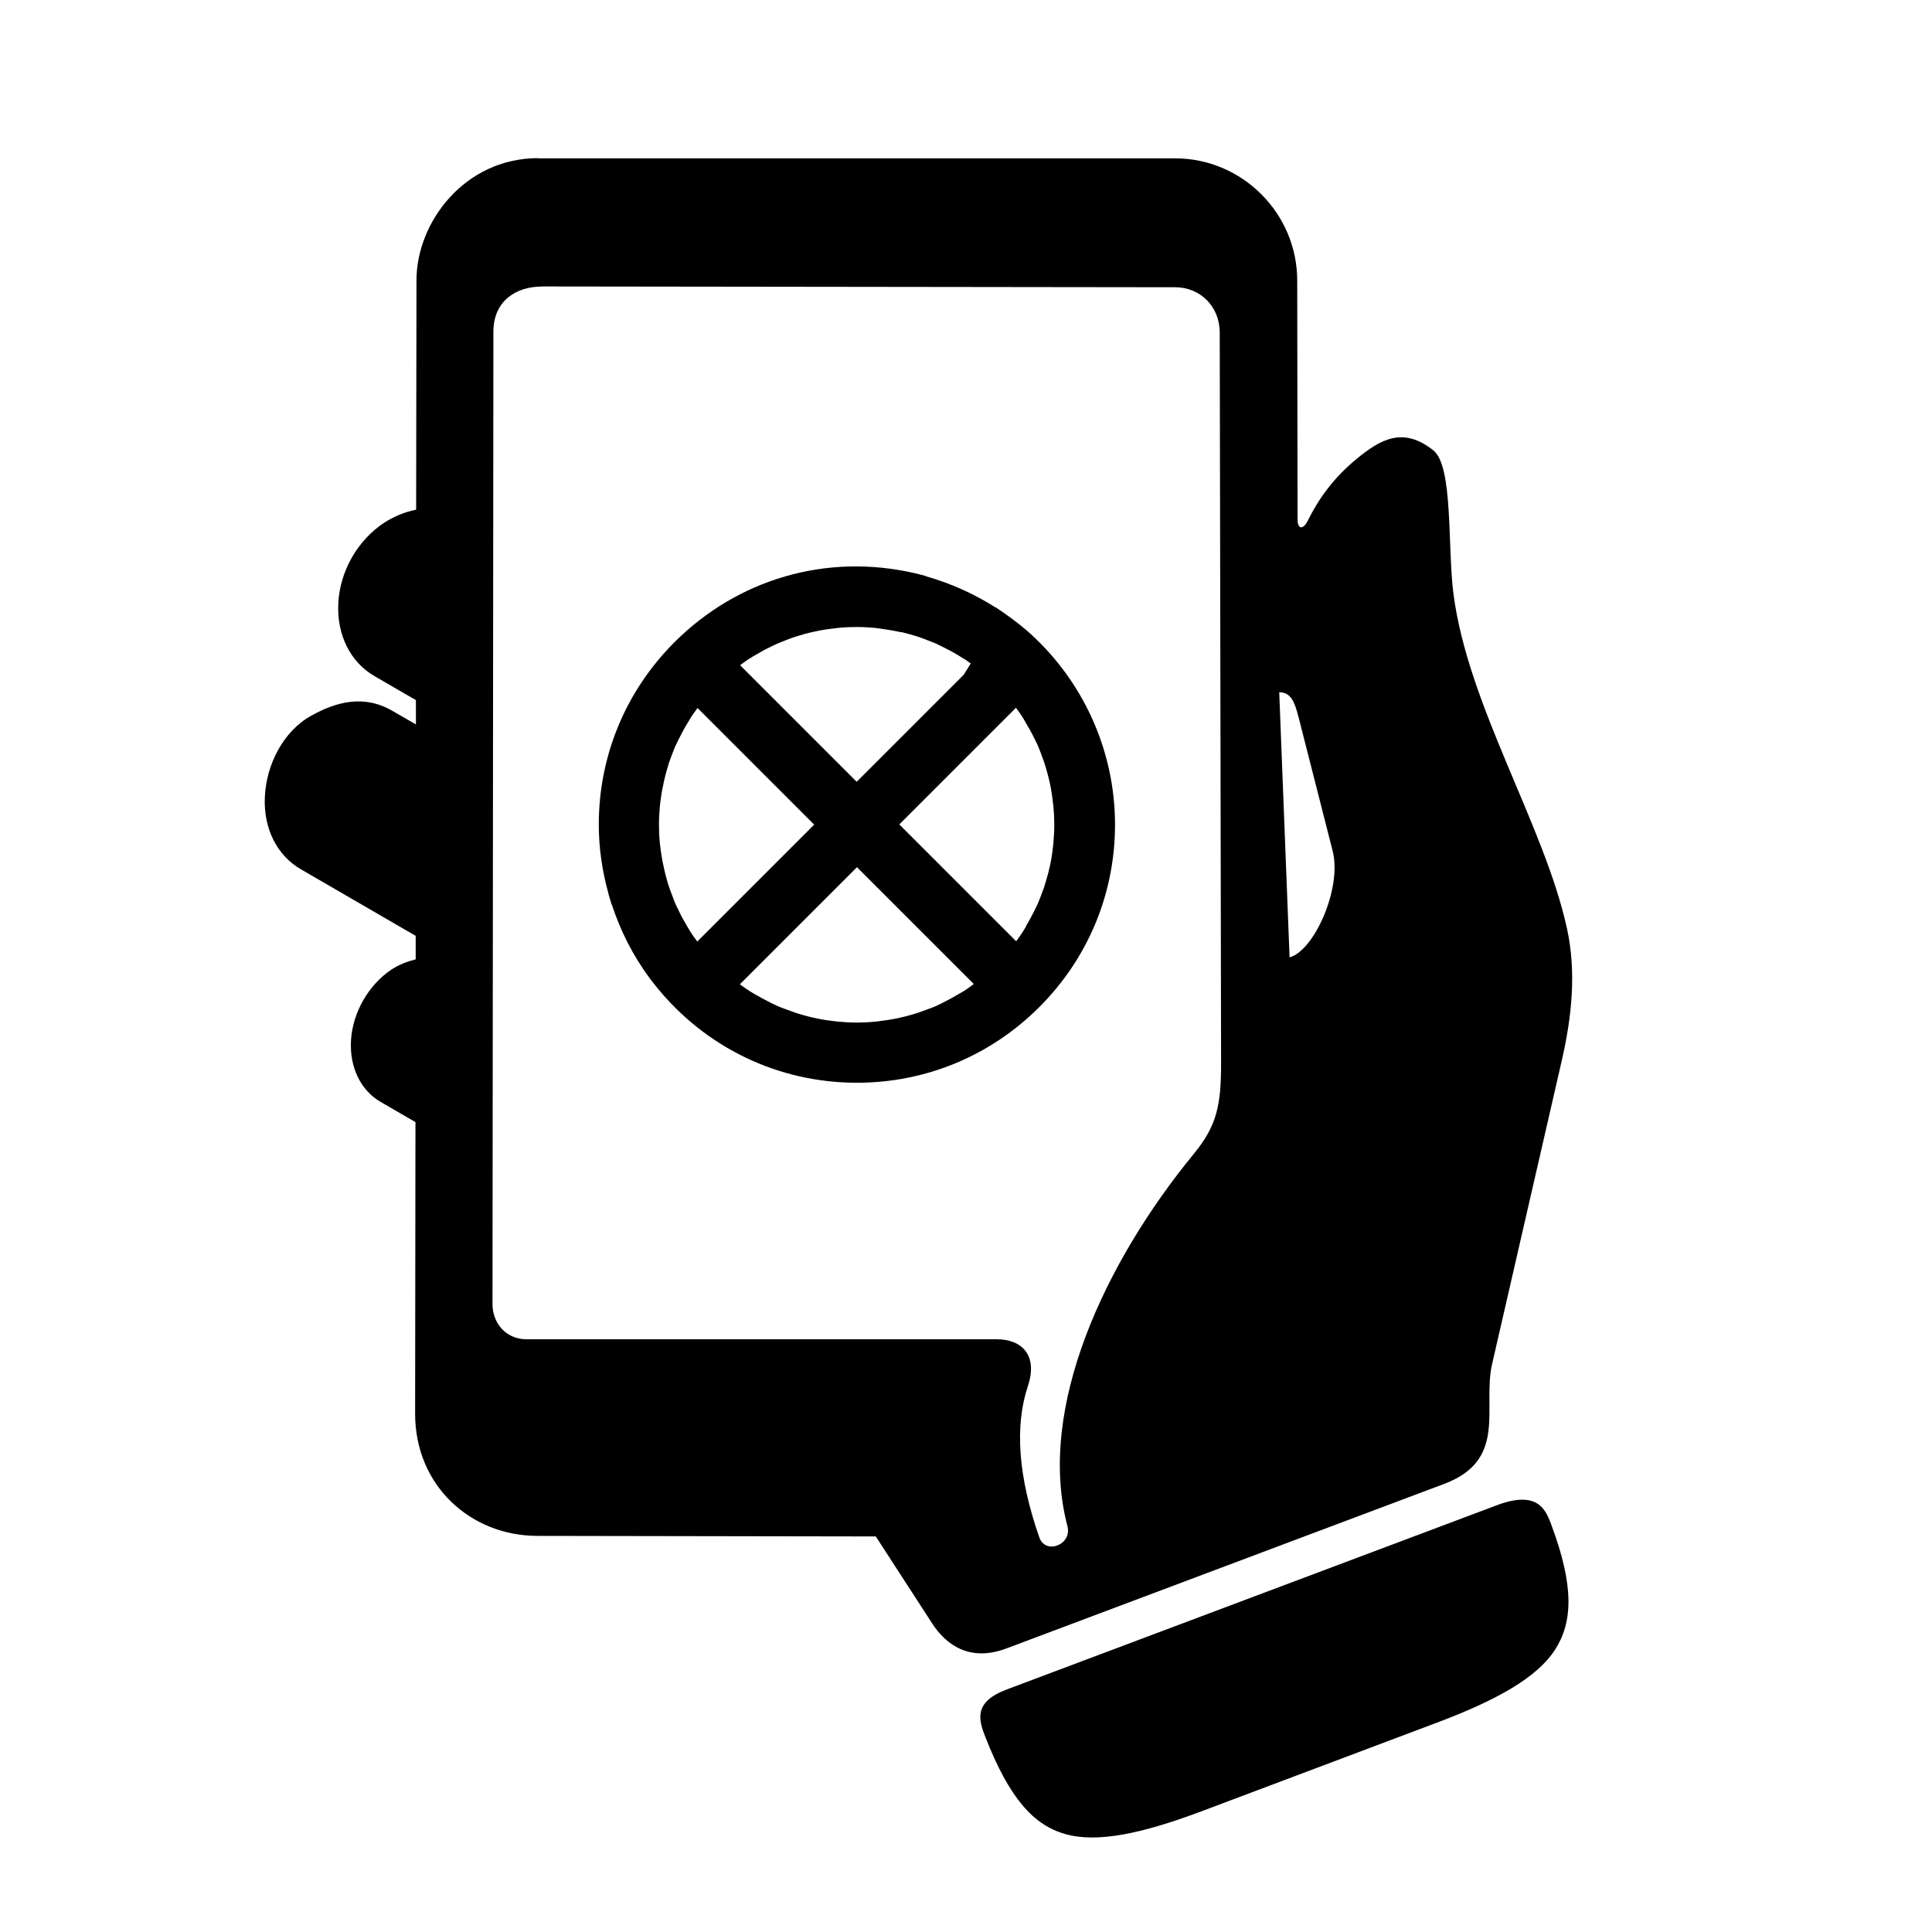
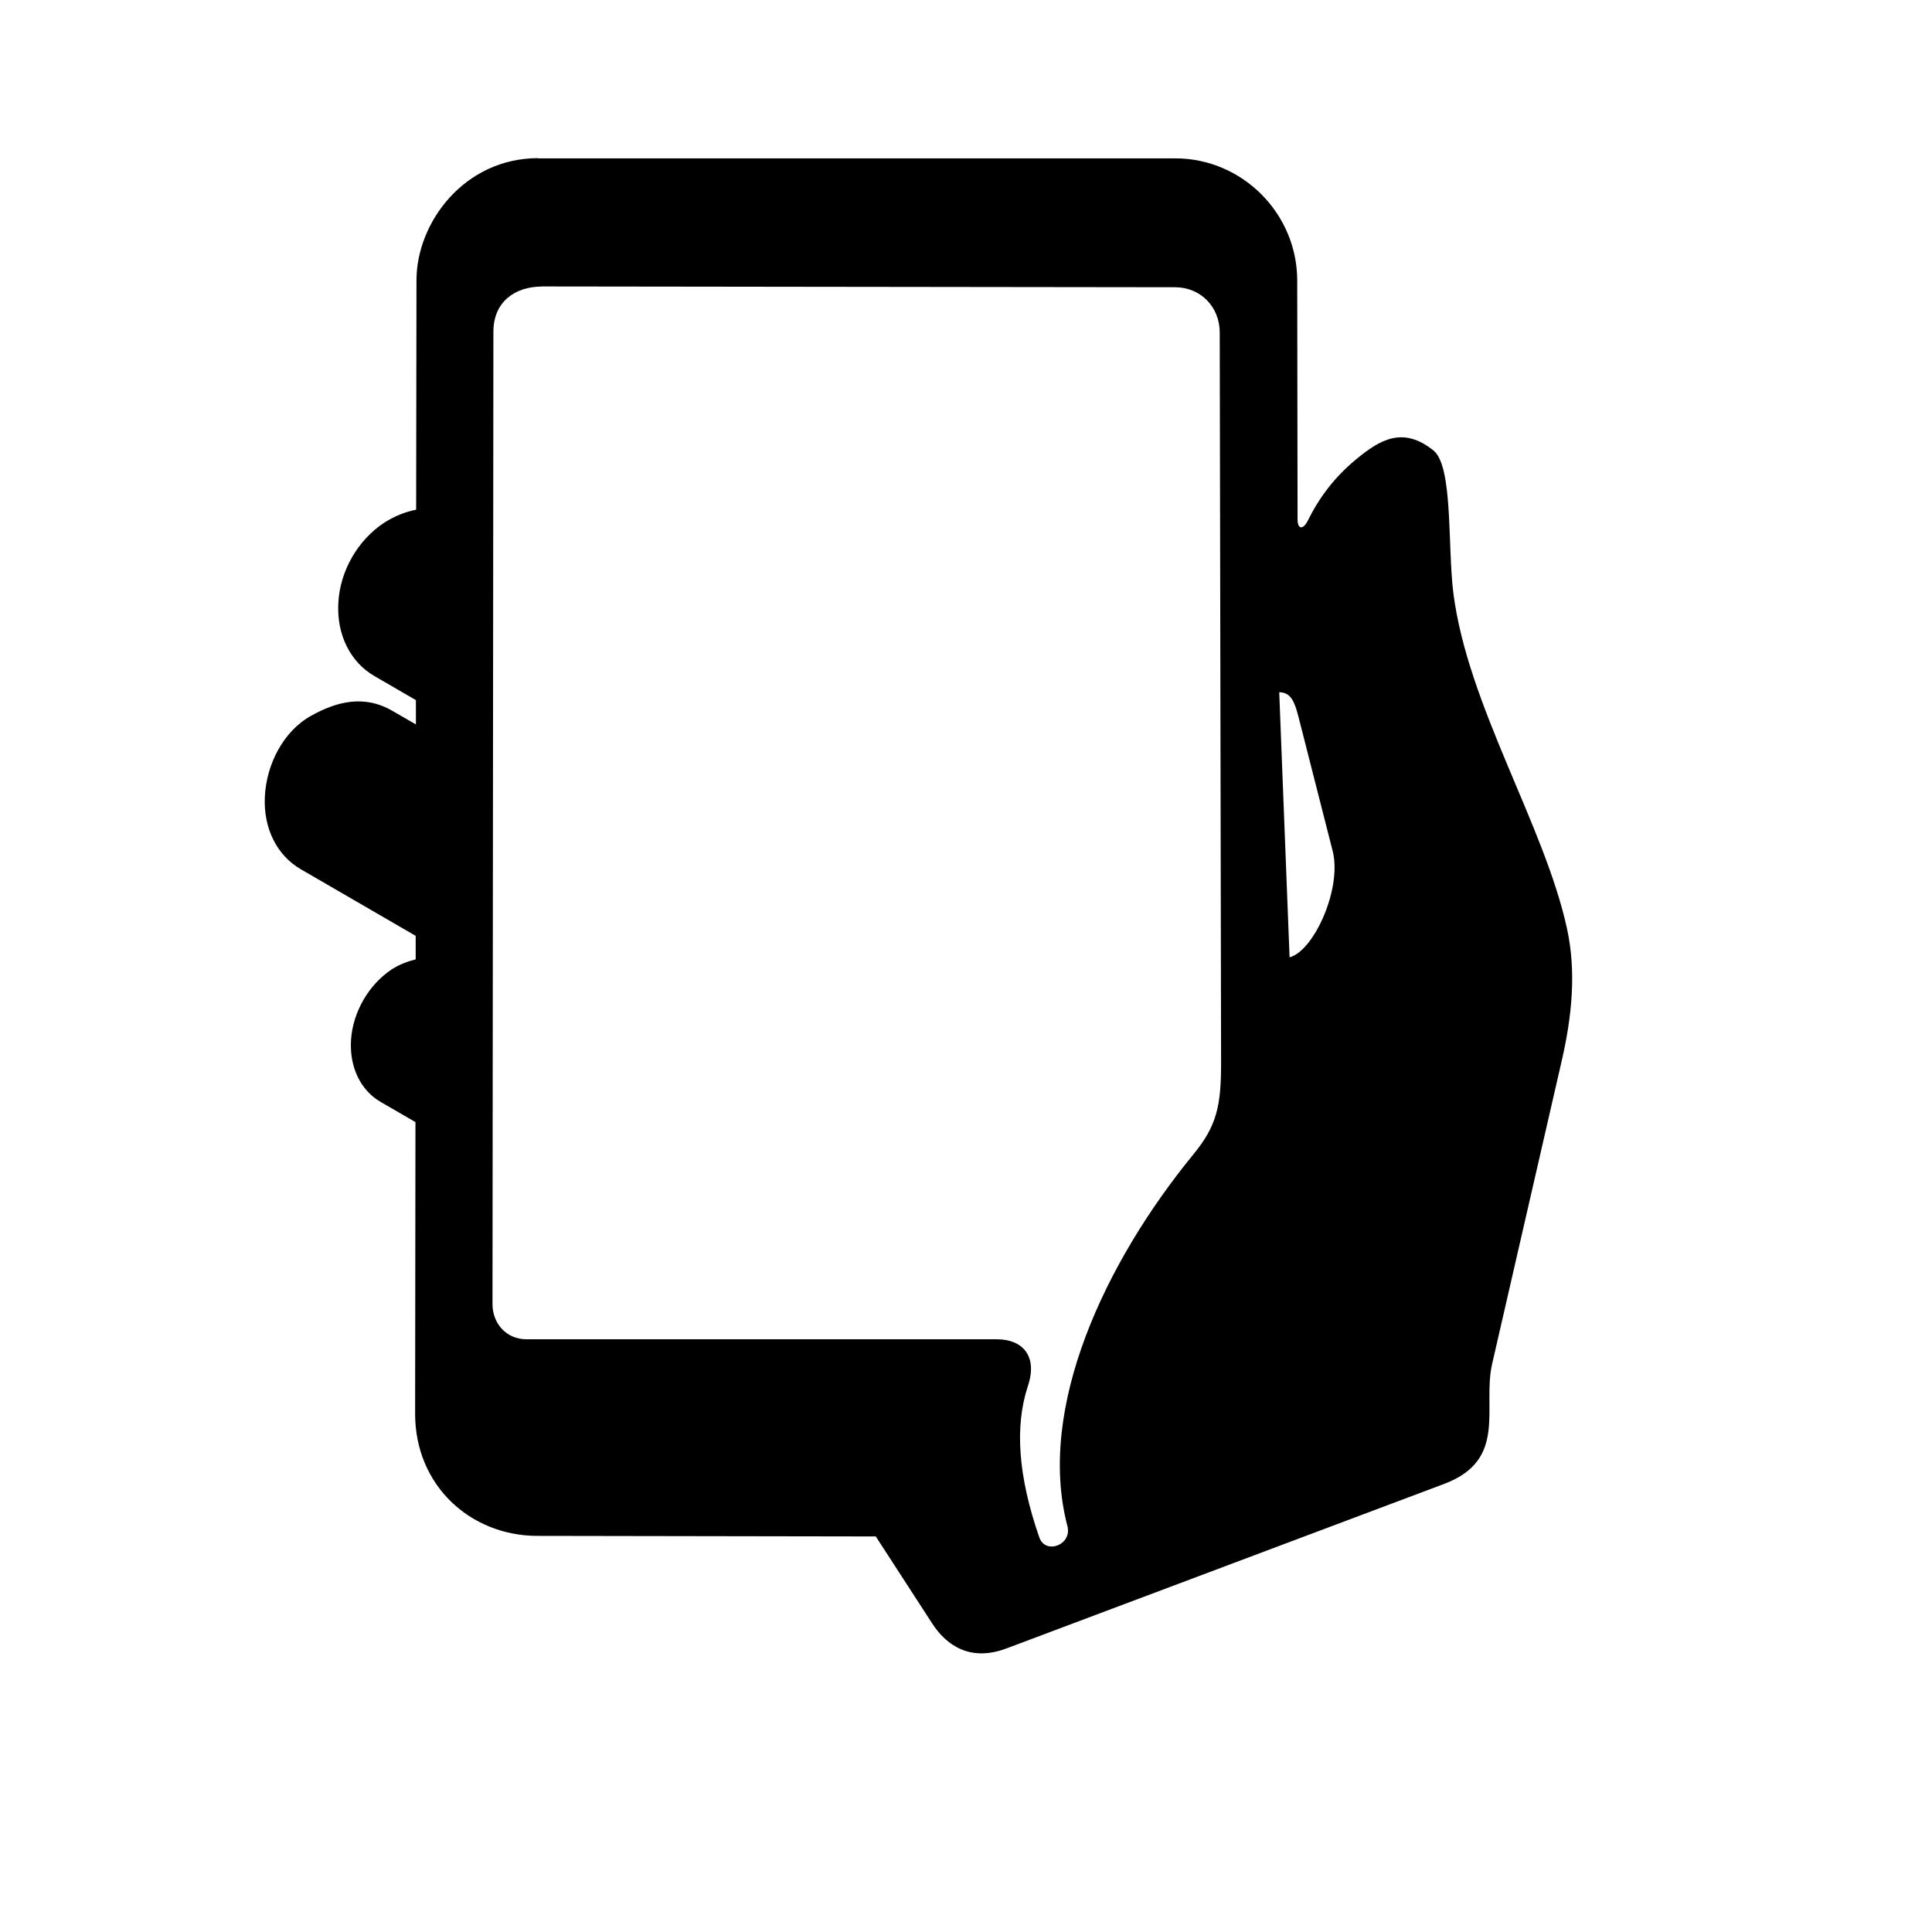
<svg xmlns="http://www.w3.org/2000/svg" id="Layer_2" data-name="Layer 2" viewBox="0 0 171.78 171.78">
  <defs>
    <style>      .cls-1 {        fill: none;        opacity: 0;        stroke: #000;        stroke-miterlimit: 10;        stroke-width: .85px;      }    </style>
  </defs>
  <g id="Layer_1-2" data-name="Layer 1">
    <g>
      <path d="M115.43,63.65l3.06,12.01c.85,3.31-1.65,8.88-3.83,9.46l-.92-23.57c1.03,0,1.37.86,1.69,2.11h0ZM48.17,25.47l56.31.07c2.25,0,3.96,1.72,3.97,4.01l.12,64.88c.01,3.85-.37,5.66-2.44,8.18-7.87,9.6-13.97,22.55-11.23,33.05.47,1.7-1.94,2.6-2.49,1.04-1.89-5.43-2.2-9.89-1.02-13.45.91-2.72-.51-4.17-2.75-4.17h-41.82c-1.81,0-3.03-1.41-3.03-3.13l.08-86.47c.01-2.74,2.03-4,4.29-4h0ZM47.86,14.06c-6.56,0-10.83,5.71-10.83,10.86l-.03,20.4c-.95.18-1.89.56-2.8,1.13-2.39,1.55-3.98,4.33-4.12,7.18-.15,2.85,1.1,5.25,3.19,6.47l3.71,2.15v2.16l-2.1-1.21c-2.56-1.48-5.01-.78-7.2.43-2.49,1.38-3.99,4.33-4.13,7.19-.15,2.85,1.1,5.26,3.2,6.47l10.21,5.92v2.09c-.71.18-1.43.44-2.13.89-2.06,1.37-3.46,3.81-3.62,6.28-.15,2.46.89,4.49,2.61,5.49l3.12,1.81-.03,25.91c-.01,6.43,4.95,10.86,10.83,10.88l30.13.05,5.01,7.73c1.25,1.94,3.38,3.44,6.6,2.23l38.92-14.63c5.7-2.14,3.38-6.8,4.27-10.67l6.19-26.96c.93-4.04,1.29-7.97.47-11.73-2-9.21-8.84-19.84-10.11-29.87-.52-4.2-.01-11.25-1.77-12.66-2.67-2.13-4.67-1.03-6.85.77-1.99,1.64-3.31,3.44-4.33,5.49-.38.77-.9.81-.9-.14l-.03-21.23c0-5.96-4.89-10.86-10.84-10.86h-56.66s0,0,0,0Z" />
-       <path d="M137.92,135.54c2.08,5.54,1.91,8.73.32,11.18-1.6,2.44-5.12,4.43-10.46,6.44l-20.93,7.88c-5.34,2.01-9.3,2.83-12.11,2.04-2.81-.79-4.97-3.12-7.13-8.64-.58-1.49-1.11-3.1,1.92-4.23l43.52-16.36c3.6-1.36,4.35.29,4.87,1.68h0Z" />
    </g>
-     <rect class="cls-1" x=".42" y=".42" width="170.93" height="170.93" />
-     <path d="M91.16,55.95c-.54-.46-1.14-.92-1.84-1.41h0s-.35-.24-.35-.24l-.44-.3v.02c-1.93-1.23-4.01-2.16-6.2-2.78v-.02s-.57-.15-.57-.15l-.36-.09h0c-7.96-1.86-15.87.56-21.43,6.12-4.34,4.34-6.73,10.1-6.73,16.22,0,2.06.3,4.14.87,6.17h-.01s.11.36.11.36c0,0,0,0,0,0l.17.58h.02c.77,2.35,1.88,4.54,3.34,6.51h0s.02.03.02.03c.02.02.03.05.05.07l.52.66h0c4.39,5.45,10.87,8.57,17.86,8.57,6.12,0,11.88-2.39,16.22-6.73,4.34-4.34,6.73-10.1,6.73-16.22,0-6.66-2.91-13-7.97-17.37ZM80.14,56.2c.26.06.51.13.77.2.27.08.53.15.8.24.18.06.36.13.54.2l.28.11c.22.08.44.17.66.26.11.05.22.1.33.16l.21.1c.53.26,1.06.54,1.56.85l.19.12c.12.07.23.14.35.21.12.08.23.16.35.25l.13.09c-.2.34-.42.68-.63,1.01l-9.51,9.51-3.76-3.76h0s-6.6-6.6-6.6-6.6c0,0,0,0,0,0l.14-.11c.18-.13.36-.26.54-.39.14-.09.29-.18.44-.27l.19-.11c.45-.27.9-.52,1.36-.74l.21-.1c.15-.08.31-.15.47-.22.19-.08.38-.15.57-.23l.25-.1c.22-.08.44-.17.67-.24.25-.08.5-.15.75-.23.27-.08.55-.15.83-.21.24-.05.47-.1.71-.15.33-.06.67-.11,1.01-.15l.18-.02c.13-.02.26-.04.39-.05.6-.06,1.13-.08,1.73-.08.49,0,.99.03,1.54.08.15.01.31.04.46.06l.19.03c.28.04.56.08.83.13l.18.03c.23.04.45.09.68.14ZM91.23,82.38l-.12.19c-.08.14-.17.28-.26.42-.12.18-.25.36-.38.54l-.12.16-10.39-10.39,10.37-10.37.14.19c.13.17.26.35.37.53.09.13.17.27.25.41l.12.21c.27.45.53.91.76,1.39l.09.18c.08.16.16.32.23.48.08.19.16.39.23.58l.09.25c.08.22.17.44.24.66.08.25.16.51.23.77.08.27.15.54.21.81.06.24.11.48.15.73.06.32.11.65.15.98l.02.18c.02.14.04.29.05.43.06.6.08,1.13.08,1.64s-.03,1.03-.08,1.63c-.01.14-.03.29-.05.43l-.02.18c-.04.33-.09.65-.15.97-.05.25-.1.49-.16.73-.06.27-.13.54-.21.8-.07.26-.15.52-.23.77-.07.22-.16.43-.26.71l-.07.18c-.08.2-.15.4-.24.6-.07.15-.14.3-.21.44l-.1.2c-.23.47-.49.94-.76,1.4ZM58.67,71.7c.01-.15.04-.3.05-.45l.03-.19c.04-.32.09-.64.15-.95.05-.25.1-.5.16-.75.06-.27.13-.53.2-.79.07-.26.15-.52.23-.78.07-.2.14-.4.22-.6l.11-.28c.08-.2.15-.41.24-.6.07-.15.14-.3.22-.45l.09-.18c.24-.49.5-.97.78-1.42l.12-.2c.08-.13.16-.27.24-.4.12-.18.25-.35.37-.52l.14-.19,6.03,6.03h0s4.34,4.34,4.34,4.34l-10.39,10.39s-.01-.01-.02-.02l-.11-.15c-.13-.17-.26-.35-.37-.52-.1-.15-.2-.31-.29-.47l-.12-.2c-.25-.42-.49-.85-.7-1.29l-.09-.19c-.09-.17-.17-.34-.25-.52-.08-.18-.15-.36-.21-.54l-.12-.31c-.08-.21-.16-.43-.24-.65-.08-.23-.14-.47-.22-.75-.07-.26-.14-.52-.2-.79l-.03-.15c-.05-.2-.09-.4-.13-.6-.06-.33-.11-.67-.16-1.01l-.02-.18c-.02-.13-.04-.26-.05-.39-.06-.61-.08-1.15-.08-1.72,0-.49.03-1,.08-1.55ZM76.18,77.09l10.4,10.4-.2.15c-.17.12-.33.25-.5.36-.15.1-.3.19-.46.28l-.21.12c-.43.26-.87.5-1.32.72l-.19.1c-.17.08-.33.16-.5.24-.19.08-.39.16-.59.23l-.22.08c-.23.09-.45.17-.68.25-.25.08-.5.16-.76.23-.27.08-.54.15-.82.21-.24.06-.48.11-.72.15-.32.06-.65.11-.98.15l-.2.03c-.13.02-.27.04-.4.05-1.2.11-2.07.11-3.28,0-.14-.01-.28-.03-.42-.05l-.18-.02c-.33-.04-.66-.09-.98-.15-.24-.05-.48-.1-.72-.15-.28-.06-.55-.14-.82-.21-.25-.07-.5-.14-.75-.23-.23-.08-.46-.17-.74-.27l-.17-.06c-.2-.07-.39-.15-.59-.23-.18-.08-.36-.17-.53-.25l-.18-.09c-.43-.21-.86-.45-1.28-.69l-.19-.11c-.17-.1-.34-.2-.5-.31-.17-.11-.33-.23-.5-.35l-.2-.14s-.01,0-.02-.01l10.4-10.4Z" />
  </g>
</svg>